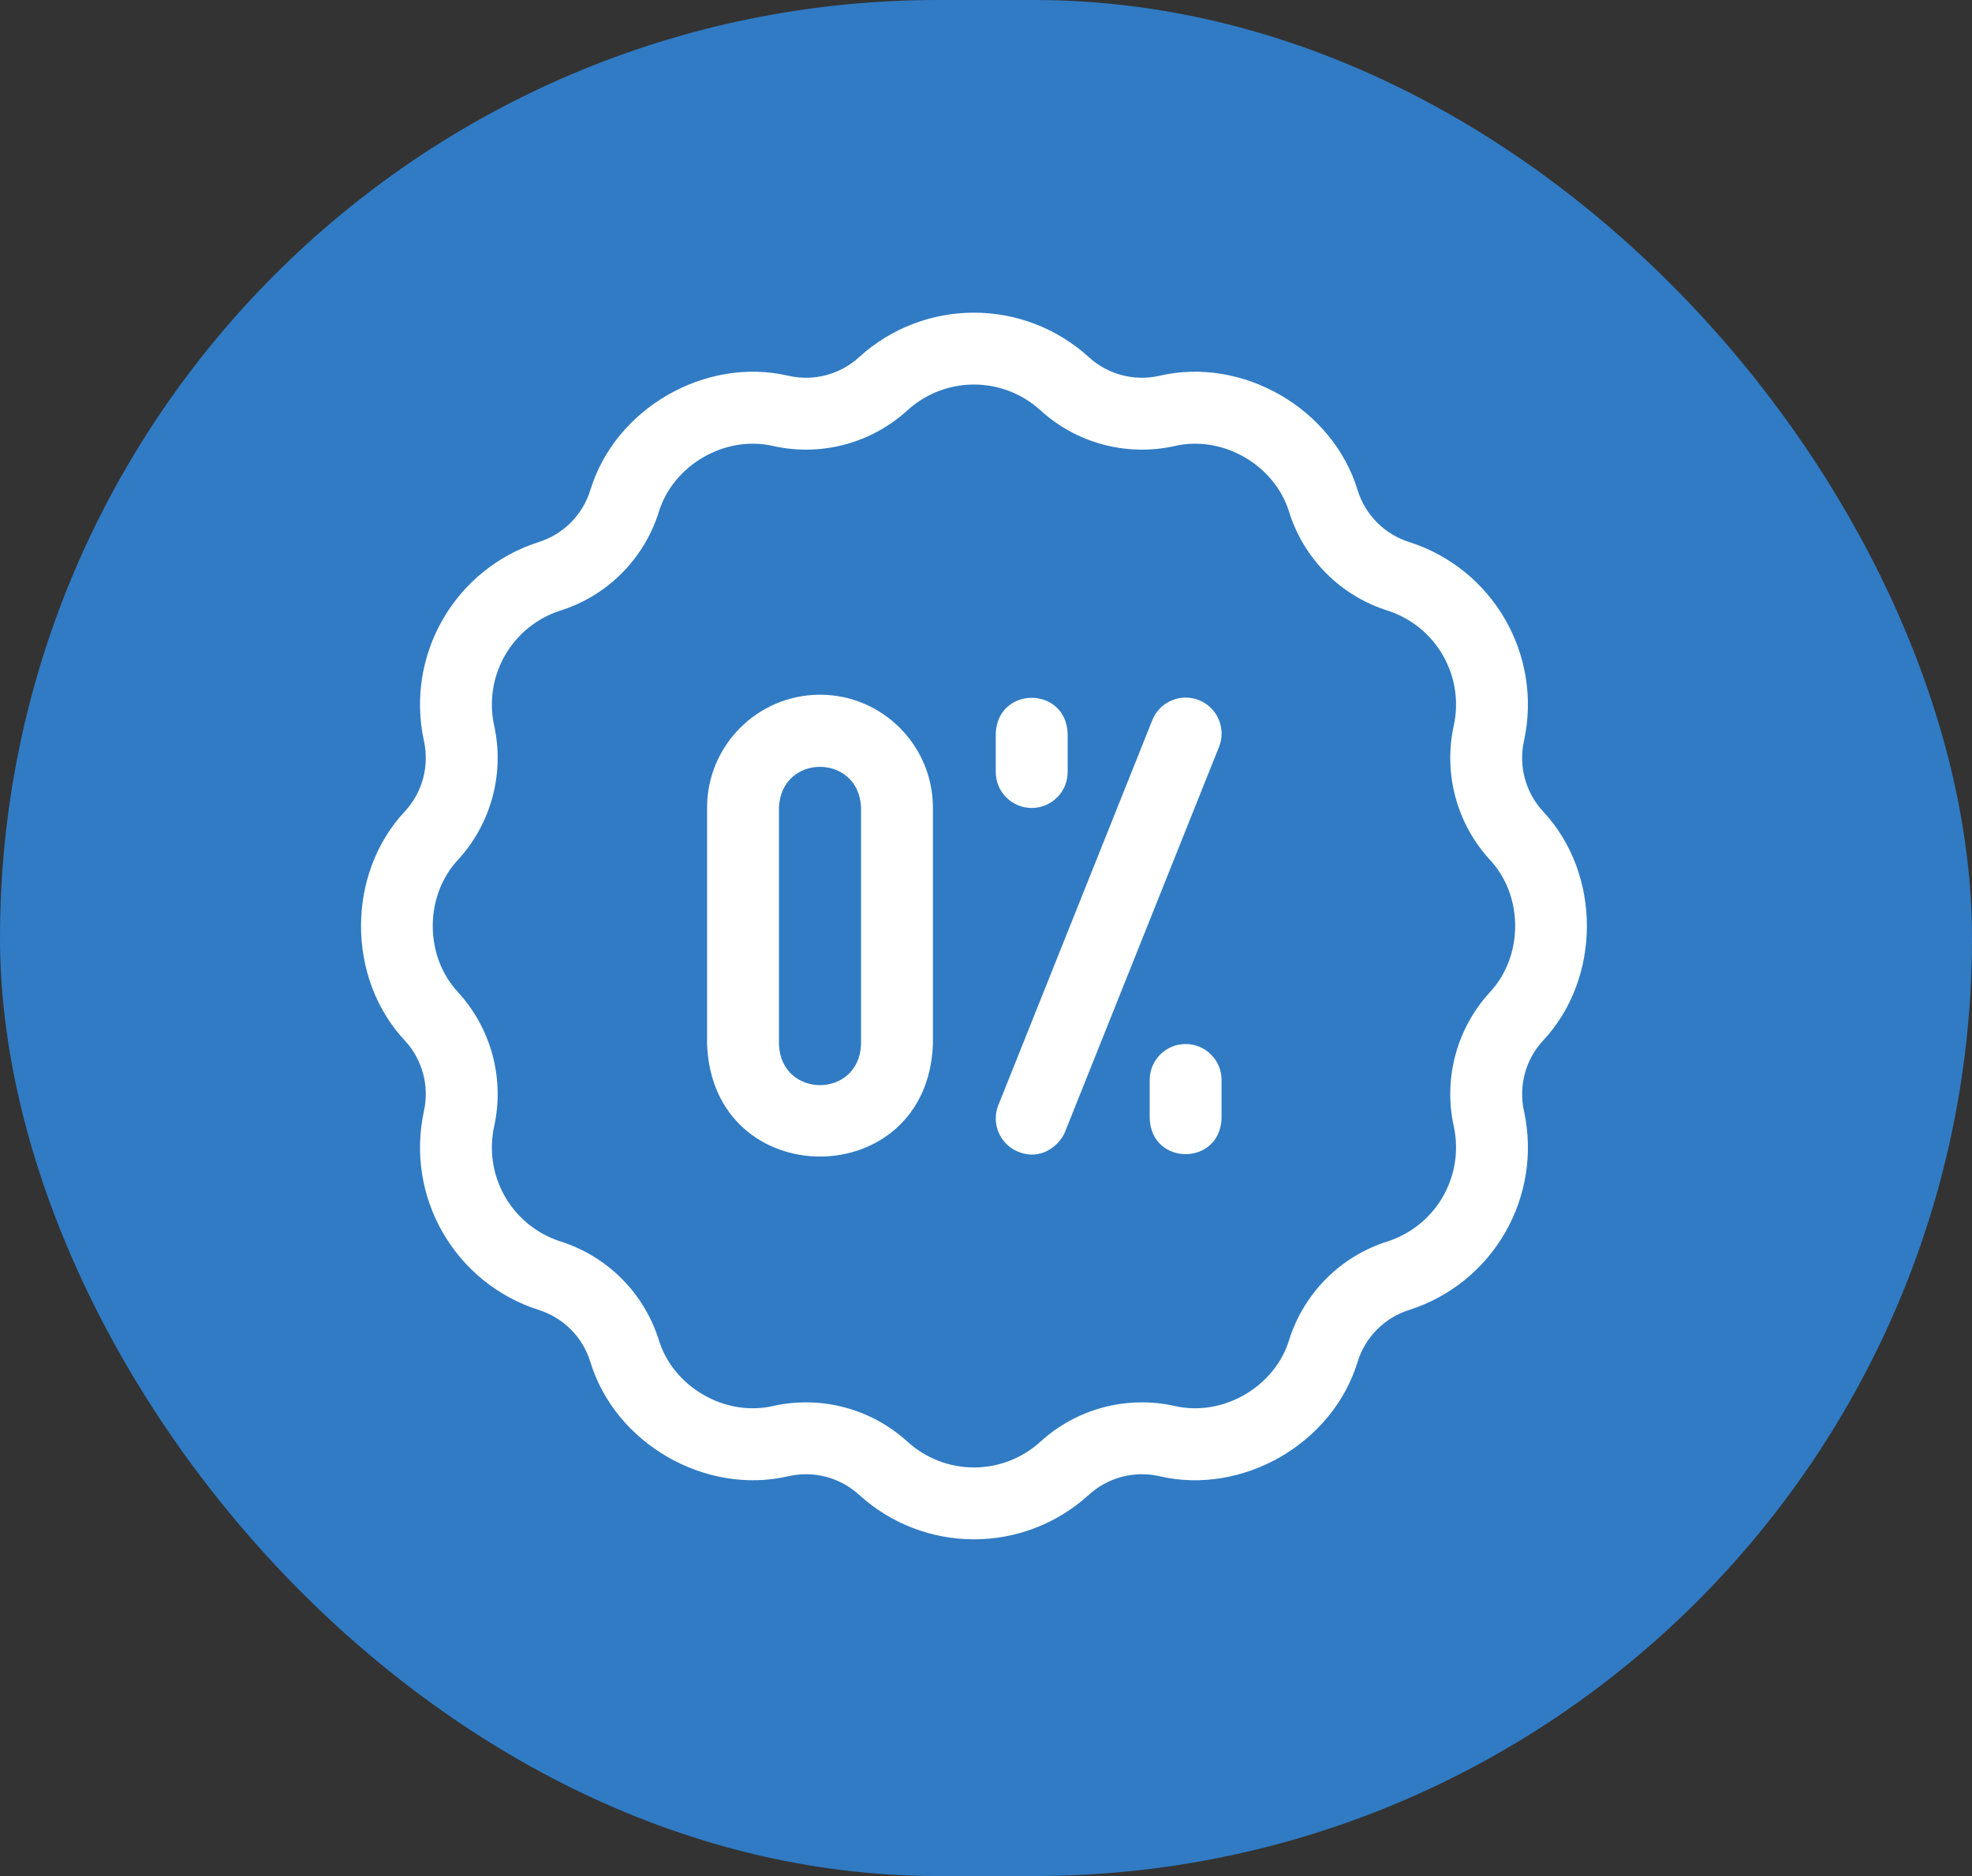
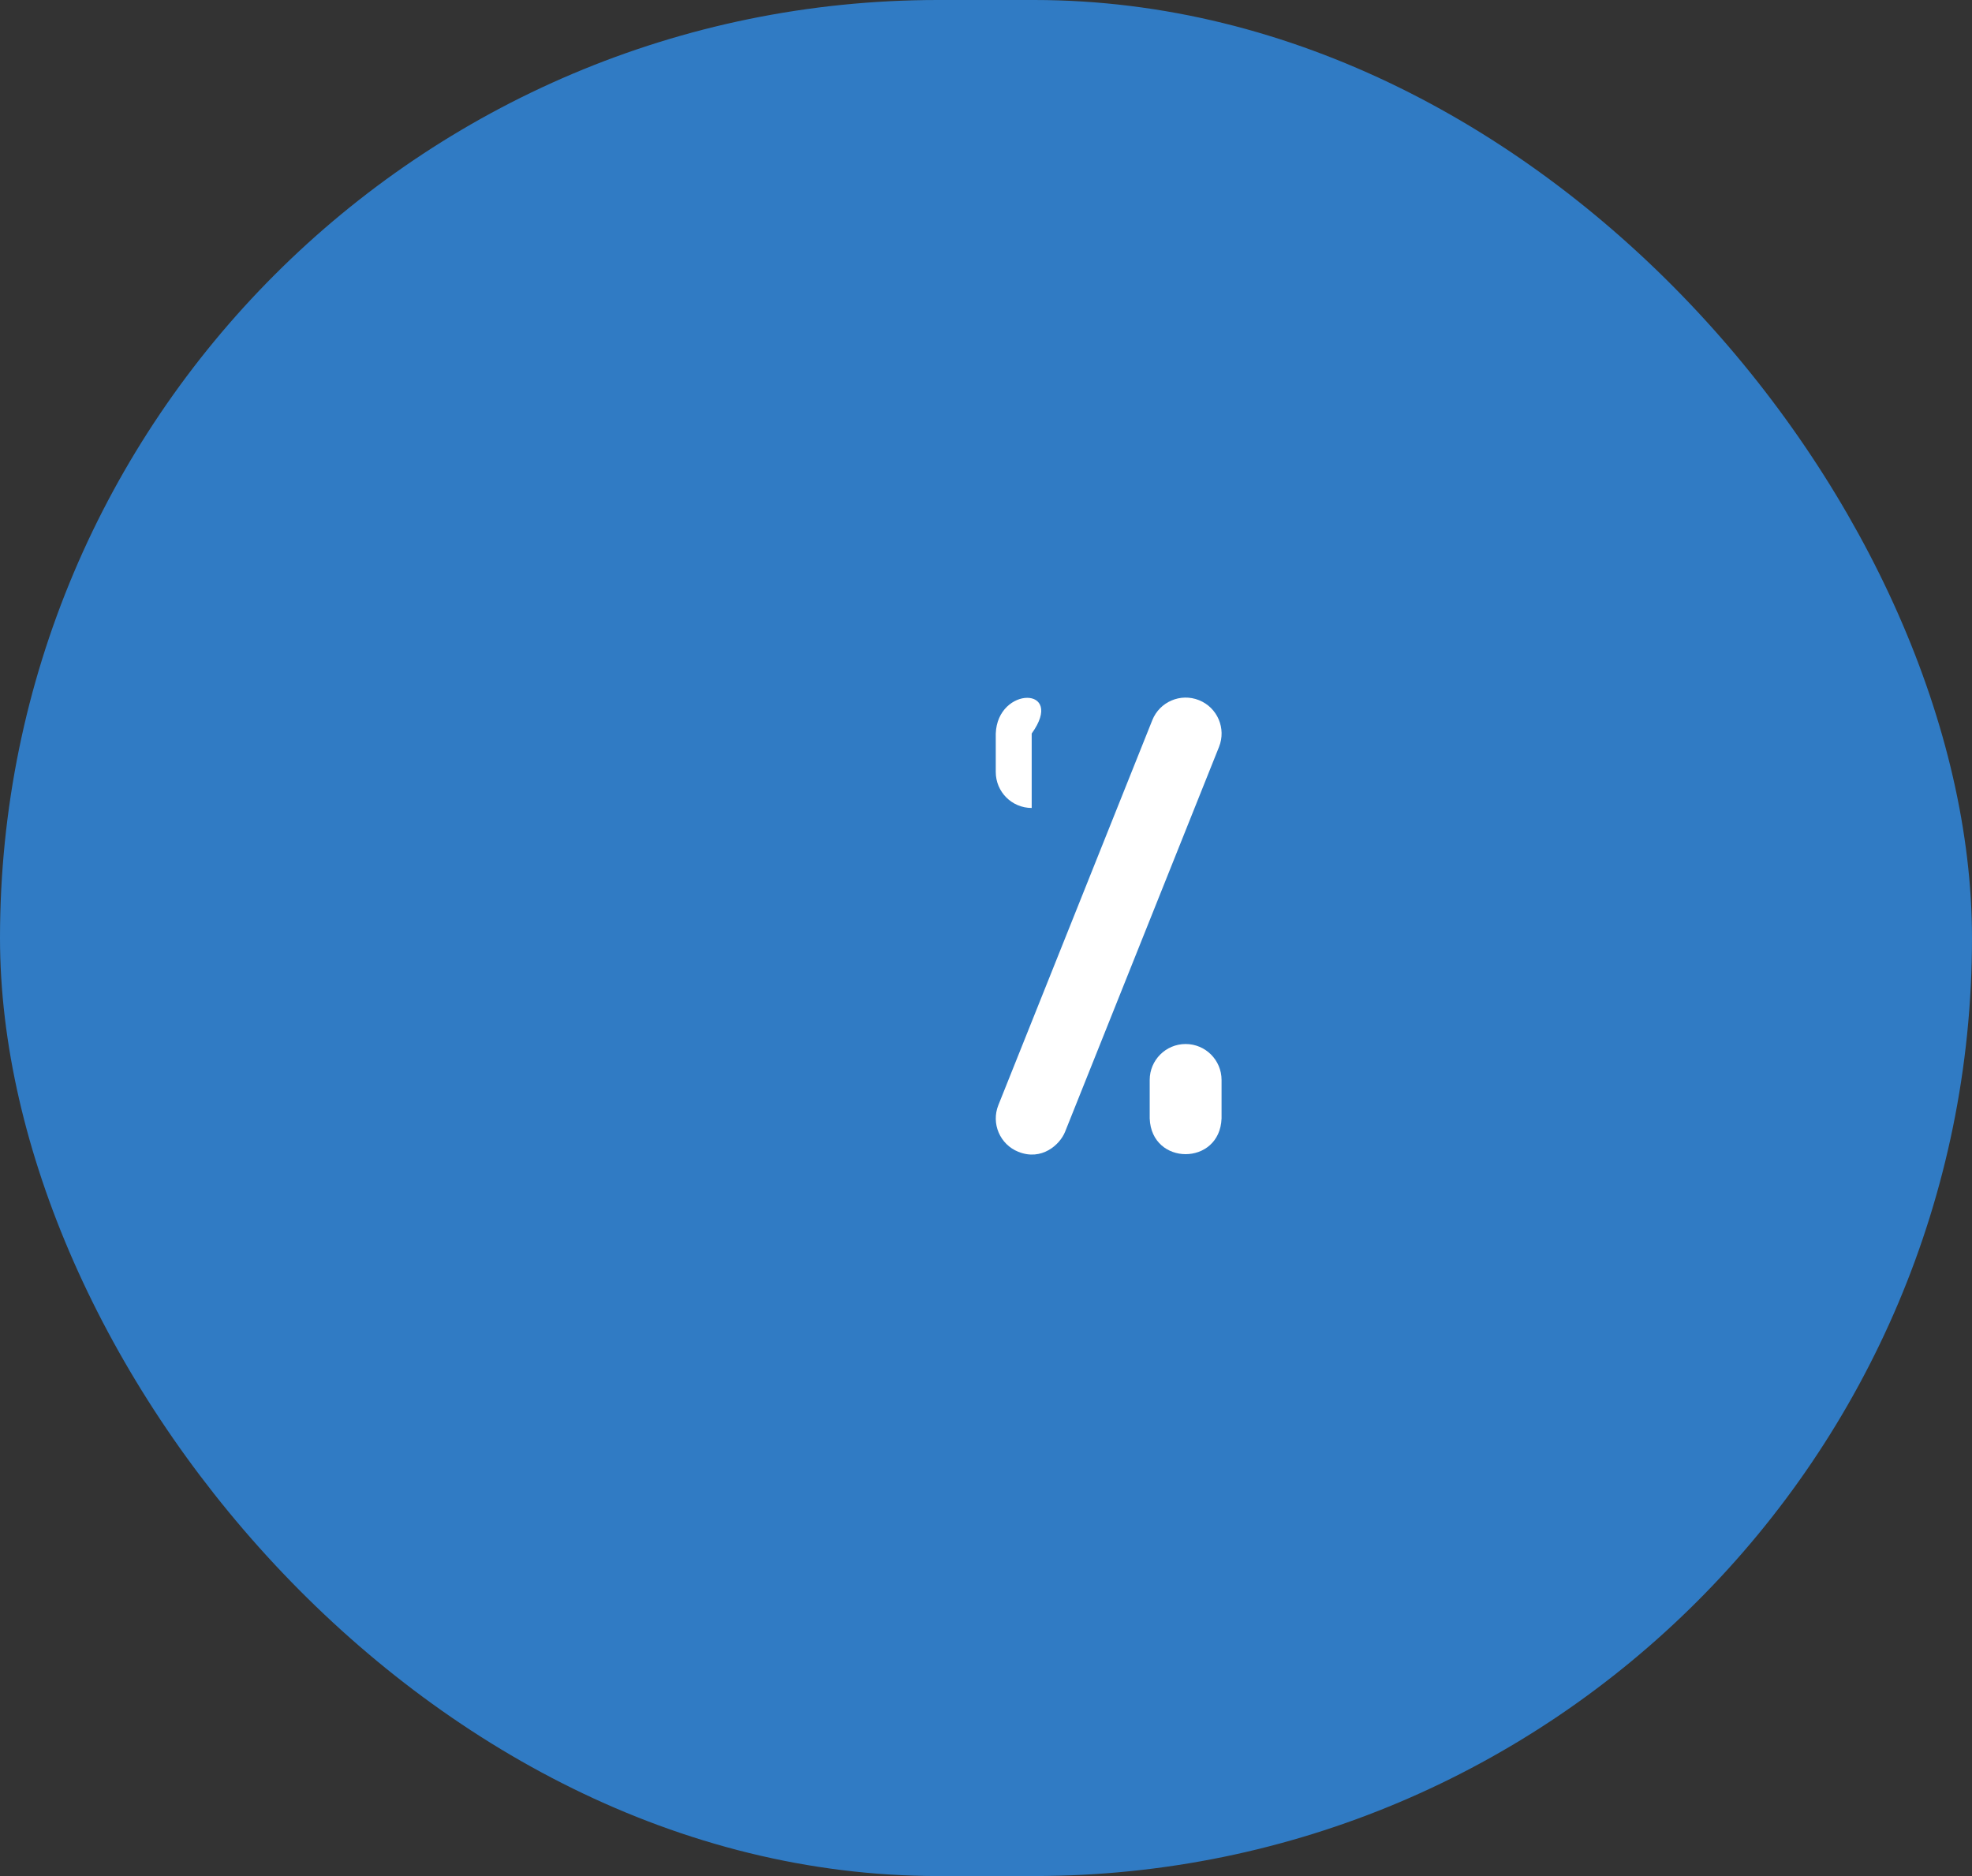
<svg xmlns="http://www.w3.org/2000/svg" width="82" height="78" viewBox="0 0 82 78" fill="none">
  <rect x="0" y="0" width="82" height="78" fill="#333333" stroke="none" />
  <rect width="82" height="78" rx="39" fill="#307BC4" />
  <g clip-path="url(#clip0_995_135)">
-     <path d="M42.9 33.593C43.726 33.593 44.395 32.923 44.395 32.098V30.498C44.321 28.518 41.479 28.519 41.406 30.498V32.098C41.406 32.924 42.075 33.593 42.9 33.593Z" fill="white" />
+     <path d="M42.9 33.593V30.498C44.321 28.518 41.479 28.519 41.406 30.498V32.098C41.406 32.924 42.075 33.593 42.9 33.593Z" fill="white" />
    <path d="M49.301 43.407C48.476 43.407 47.807 44.076 47.807 44.902V46.502C47.88 48.482 50.722 48.481 50.795 46.502V44.902C50.795 44.076 50.126 43.407 49.301 43.407Z" fill="white" />
    <path d="M49.857 29.111C49.091 28.804 48.221 29.177 47.915 29.943L41.514 45.947C41.207 46.713 41.58 47.583 42.346 47.889C43.316 48.278 44.073 47.595 44.288 47.057L50.69 31.053C50.996 30.287 50.623 29.417 49.857 29.111Z" fill="white" />
-     <path d="M34.097 28.884C31.509 28.884 29.402 30.99 29.402 33.579V43.421C29.639 49.643 38.558 49.638 38.792 43.421V33.579C38.792 30.99 36.686 28.884 34.097 28.884ZM35.804 43.421C35.718 45.683 32.476 45.681 32.391 43.421V33.579C32.477 31.317 35.719 31.319 35.804 33.579V43.421Z" fill="white" />
-     <path d="M64.168 33.741C64.165 33.738 64.162 33.734 64.159 33.73C63.431 32.941 63.137 31.843 63.373 30.795C63.374 30.79 63.375 30.785 63.376 30.78C63.745 29.058 63.463 27.27 62.583 25.747C61.703 24.223 60.296 23.085 58.62 22.544C58.615 22.542 58.61 22.541 58.605 22.539C57.58 22.219 56.776 21.416 56.456 20.391C56.455 20.386 56.453 20.382 56.452 20.377C55.419 16.982 51.67 14.818 48.214 15.623C48.209 15.624 48.205 15.625 48.2 15.626C47.152 15.862 46.055 15.568 45.265 14.84C45.261 14.836 45.257 14.833 45.253 14.829C43.946 13.649 42.259 13 40.499 13C38.74 13 37.053 13.649 35.746 14.829C35.742 14.833 35.738 14.836 35.734 14.84C34.944 15.568 33.847 15.862 32.799 15.626C32.794 15.625 32.79 15.624 32.785 15.623C29.328 14.818 25.58 16.982 24.547 20.377C24.546 20.382 24.544 20.386 24.543 20.391C24.223 21.416 23.419 22.219 22.393 22.539C22.389 22.541 22.384 22.542 22.379 22.544C20.703 23.085 19.296 24.223 18.416 25.747C17.536 27.27 17.254 29.058 17.623 30.78C17.624 30.785 17.625 30.79 17.626 30.795C17.861 31.843 17.568 32.941 16.84 33.73C16.837 33.734 16.833 33.737 16.83 33.741C14.406 36.334 14.406 40.666 16.83 43.259C16.833 43.262 16.837 43.266 16.84 43.269C17.568 44.059 17.861 45.156 17.626 46.205C17.625 46.21 17.624 46.215 17.623 46.22C17.254 47.942 17.536 49.729 18.416 51.253C19.296 52.777 20.703 53.914 22.379 54.456C22.384 54.458 22.389 54.459 22.393 54.461C23.419 54.781 24.223 55.584 24.543 56.609C24.544 56.613 24.546 56.618 24.547 56.622C25.58 60.018 29.328 62.181 32.785 61.377C32.79 61.376 32.794 61.375 32.799 61.374C33.847 61.138 34.944 61.432 35.734 62.16C35.738 62.164 35.742 62.167 35.746 62.17C37.053 63.351 38.74 64 40.499 64C42.259 64 43.946 63.351 45.253 62.171C45.257 62.167 45.261 62.164 45.265 62.16C46.055 61.432 47.152 61.138 48.2 61.374C48.205 61.375 48.209 61.376 48.214 61.377C51.67 62.182 55.419 60.018 56.452 56.623C56.453 56.618 56.455 56.614 56.456 56.609C56.776 55.584 57.58 54.781 58.605 54.461C58.61 54.459 58.615 54.458 58.62 54.456C60.296 53.915 61.703 52.777 62.583 51.254C63.463 49.73 63.745 47.942 63.376 46.22C63.375 46.215 63.374 46.21 63.373 46.205C63.138 45.157 63.431 44.059 64.159 43.27C64.162 43.266 64.165 43.263 64.169 43.259C66.593 40.666 66.593 36.334 64.168 33.741ZM61.955 41.251C60.569 42.759 60.009 44.852 60.455 46.851C60.667 47.847 60.503 48.879 59.995 49.759C59.487 50.639 58.675 51.296 57.707 51.611C55.752 52.224 54.22 53.755 53.606 55.709C53.007 57.67 50.843 58.918 48.846 58.456C46.847 58.01 44.755 58.57 43.246 59.957C42.49 60.637 41.516 61.012 40.499 61.012C39.483 61.012 38.509 60.637 37.752 59.957C36.243 58.571 34.151 58.01 32.152 58.456C30.155 58.918 27.992 57.67 27.393 55.709C26.779 53.755 25.247 52.224 23.292 51.611C22.324 51.296 21.512 50.639 21.003 49.759C20.495 48.879 20.332 47.847 20.544 46.851C20.99 44.852 20.429 42.759 19.044 41.251C17.645 39.751 17.645 37.249 19.044 35.749C20.429 34.24 20.99 32.148 20.544 30.149C20.332 29.153 20.495 28.121 21.003 27.241C21.512 26.361 22.324 25.703 23.292 25.389C25.247 24.776 26.779 23.245 27.393 21.291C27.992 19.33 30.155 18.082 32.152 18.544C34.151 18.99 36.243 18.43 37.752 17.043C38.509 16.363 39.483 15.988 40.499 15.988C41.516 15.988 42.49 16.363 43.246 17.043C44.755 18.43 46.847 18.99 48.847 18.544C50.844 18.082 53.007 19.33 53.606 21.291C54.22 23.245 55.752 24.776 57.707 25.389C58.675 25.704 59.487 26.361 59.995 27.241C60.504 28.121 60.667 29.153 60.455 30.149C60.009 32.148 60.569 34.241 61.955 35.749C63.354 37.249 63.353 39.751 61.955 41.251Z" fill="white" />
  </g>
  <defs>
    <clipPath id="clip0_995_135">
      <rect width="51" height="51" fill="white" transform="translate(15 13)" />
    </clipPath>
  </defs>
</svg>